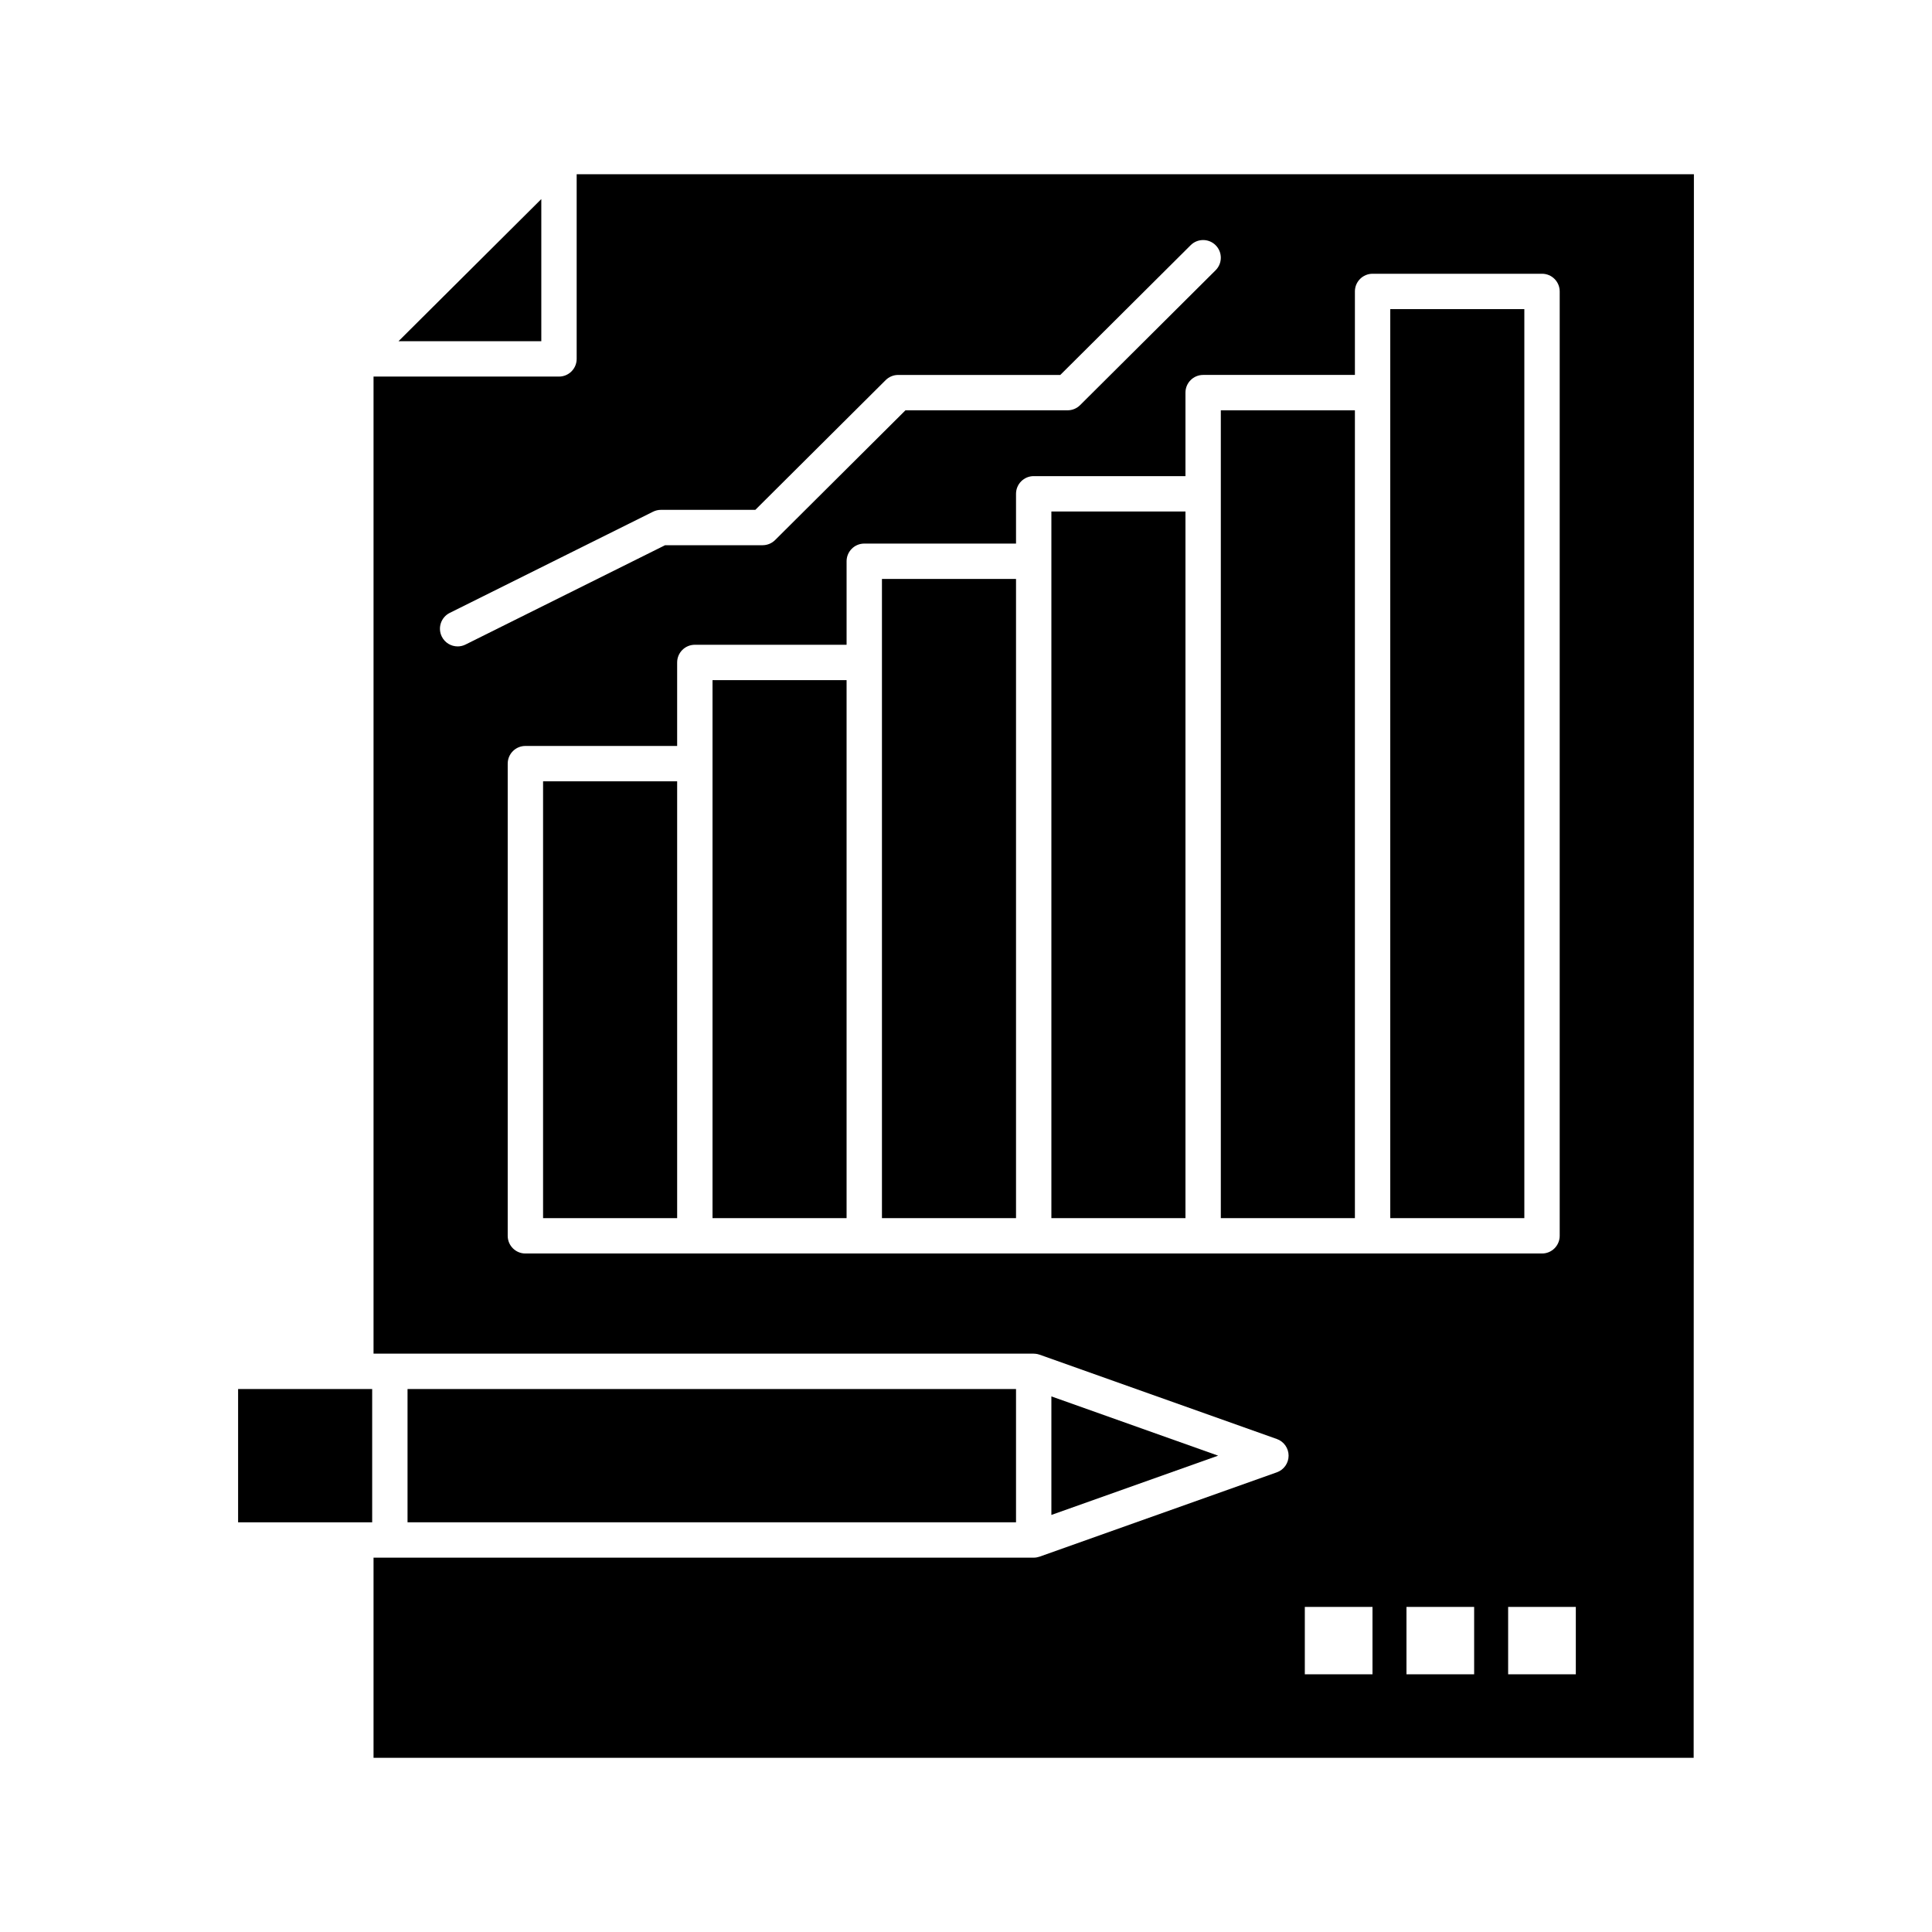
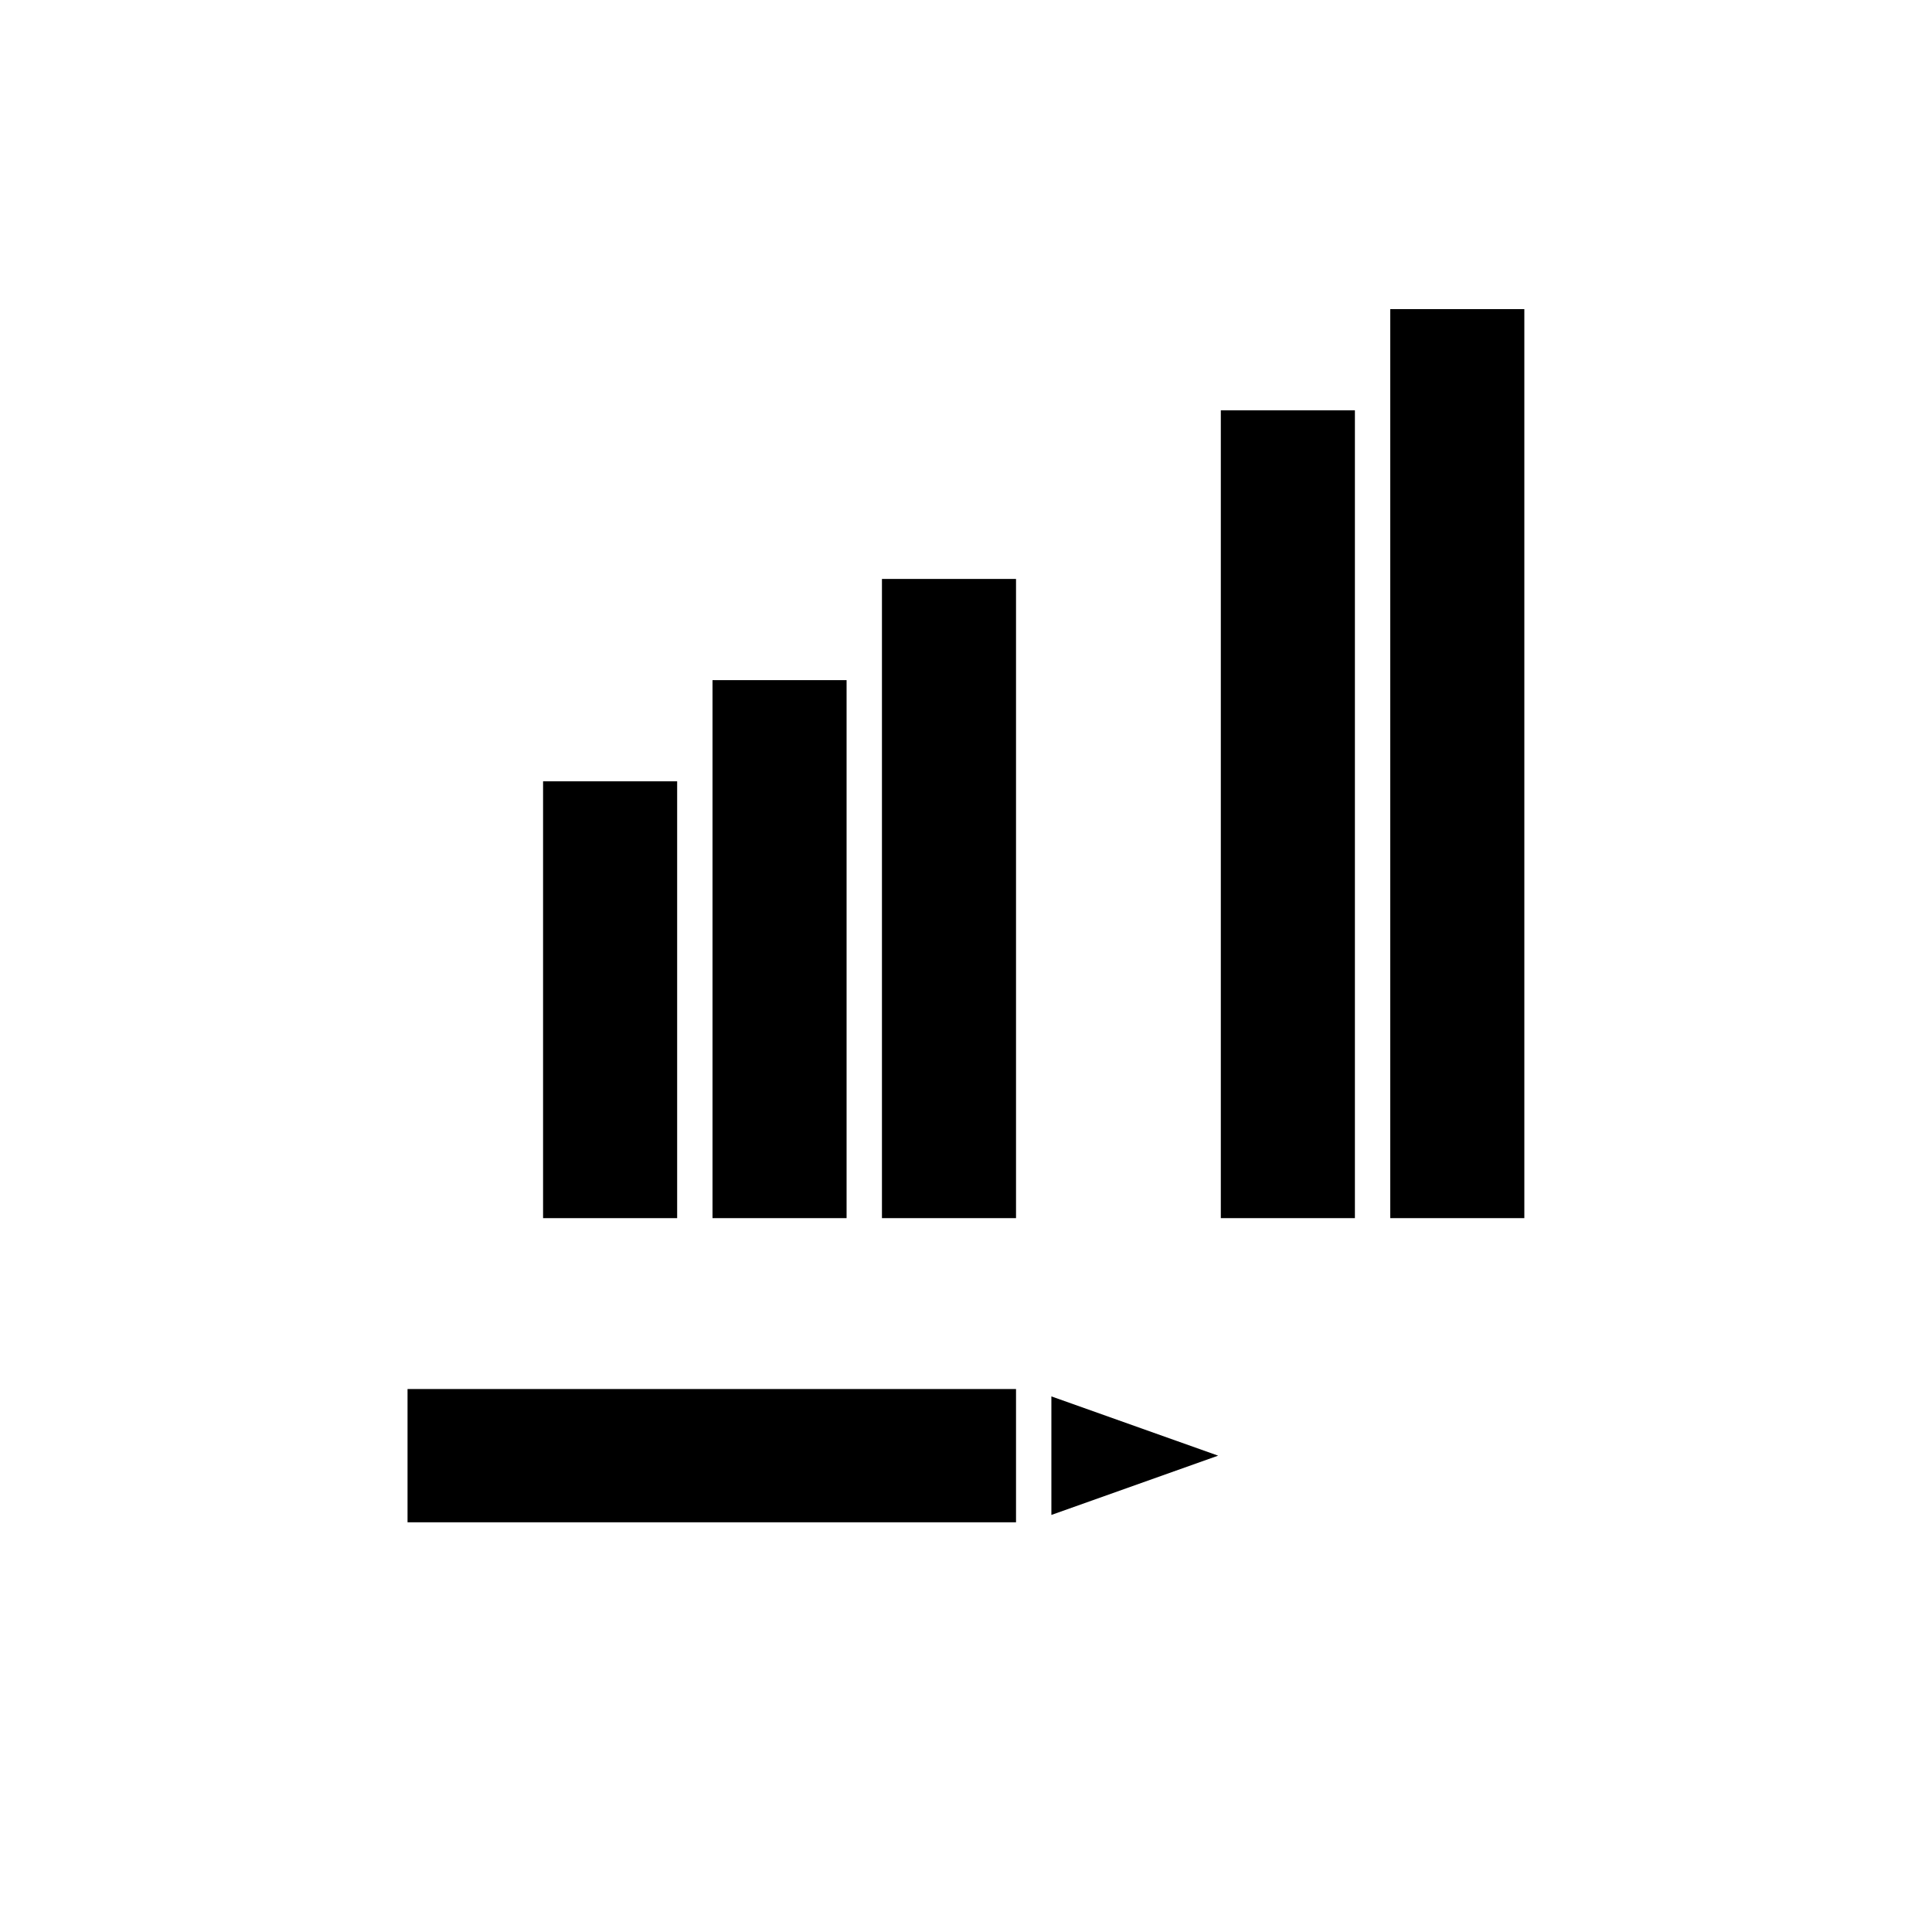
<svg xmlns="http://www.w3.org/2000/svg" height="512px" style="enable-background:new 0 0 512 512;" version="1.1" viewBox="0 0 512 512" width="512px" xml:space="preserve">
  <g id="C_-_41_x2C__statistics_x2C__Analysis_x2C__analytics_x2C__business_x2C__chart_x2C__graph_x2C__market">
    <g>
      <polygon points="233.726,175.557 233.726,322.819 269.257,322.819 269.257,153.427     233.726,153.427   " style="fill-rule:evenodd;clip-rule:evenodd;" />
      <polygon points="188.824,202.372 188.824,322.819 224.354,322.819 224.354,180.243     188.824,180.243   " style="fill-rule:evenodd;clip-rule:evenodd;" />
      <polygon points="403.965,81.92 368.434,81.92 368.434,104.05 368.434,322.819     403.965,322.819   " style="fill-rule:evenodd;clip-rule:evenodd;" />
-       <polygon points="278.627,148.742 278.627,322.819 314.158,322.819 314.158,135.551     278.627,135.551   " style="fill-rule:evenodd;clip-rule:evenodd;" />
-       <polygon points="143.452,52.758 105.607,90.425 143.452,90.425   " style="fill-rule:evenodd;clip-rule:evenodd;" />
-       <polygon points="63.099,368.105 63.099,403.423 98.63,403.425 98.63,368.105     94.304,368.105   " style="fill-rule:evenodd;clip-rule:evenodd;" />
      <rect height="115.763" style="fill-rule:evenodd;clip-rule:evenodd;" width="35.532" x="143.921" y="207.057" />
      <polygon points="278.627,401.474 322.818,385.765 278.627,370.059   " style="fill-rule:evenodd;clip-rule:evenodd;" />
-       <path d="M152.823,95.11c0,2.588-2.098,4.686-4.686,4.686H98.99v258.938h4.326    h170.626c0.024,0,0.047,0.007,0.07,0.008c0.265,0.004,0.527,0.03,0.789,0.079c0.041,0.008,0.081,0.012,0.121,0.02    c0.198,0.042,0.395,0.095,0.589,0.165l62.866,22.345c1.868,0.663,3.117,2.432,3.117,4.414c0,1.983-1.249,3.751-3.117,4.415    l-62.865,22.347c-0.139,0.049-0.282,0.075-0.423,0.11c-0.097,0.025-0.189,0.057-0.288,0.075c-0.285,0.053-0.571,0.085-0.859,0.085    l0,0l-170.58-0.004c-0.016,0-0.03,0.004-0.046,0.004h-0.001H98.99v53.035h349.848l0.064-419.663H152.823V95.11z M363.725,443.702    H345.79v-17.85h17.935V443.702z M390.664,443.702h-17.936v-17.85h17.936V443.702z M417.609,443.702h-17.935v-17.85h17.935V443.702    z M359.063,77.234c0-2.588,2.098-4.686,4.686-4.686h44.901c2.589,0,4.686,2.098,4.686,4.686v250.271    c0,2.588-2.097,4.686-4.686,4.686h-44.901h-44.904h-44.902H229.04h-44.902h-44.903c-2.588,0-4.686-2.098-4.686-4.686V202.372    c0-2.588,2.098-4.686,4.686-4.686h40.217v-22.129c0-2.588,2.098-4.686,4.686-4.686h40.216v-22.13c0-2.588,2.098-4.686,4.686-4.686    h40.217v-13.19c0-2.588,2.097-4.686,4.685-4.686h40.217v-22.13c0-2.588,2.098-4.686,4.686-4.686h40.219V77.234z M175.157,135.116    h25.011l34.55-34.387c0.877-0.874,2.066-1.365,3.305-1.365h42.967l34.549-34.386c1.834-1.825,4.801-1.818,6.626,0.015    c1.825,1.834,1.818,4.801-0.016,6.627l-35.919,35.75c-0.879,0.874-2.066,1.364-3.306,1.364h-42.968l-34.549,34.387    c-0.878,0.874-2.067,1.364-3.305,1.364h-25.845l-52.891,26.326c-0.671,0.333-1.383,0.492-2.084,0.492    c-1.722,0-3.379-0.953-4.198-2.599c-1.153-2.316-0.21-5.129,2.106-6.283l53.877-26.816    C173.718,135.285,174.433,135.116,175.157,135.116z" style="fill-rule:evenodd;clip-rule:evenodd;" />
      <rect height="35.316" style="fill-rule:evenodd;clip-rule:evenodd;" width="161.256" x="108.001" y="368.107" />
      <polygon points="359.063,108.736 323.529,108.736 323.529,130.866 323.529,322.819     359.063,322.819   " style="fill-rule:evenodd;clip-rule:evenodd;" />
    </g>
  </g>
  <g id="Layer_1" />
</svg>